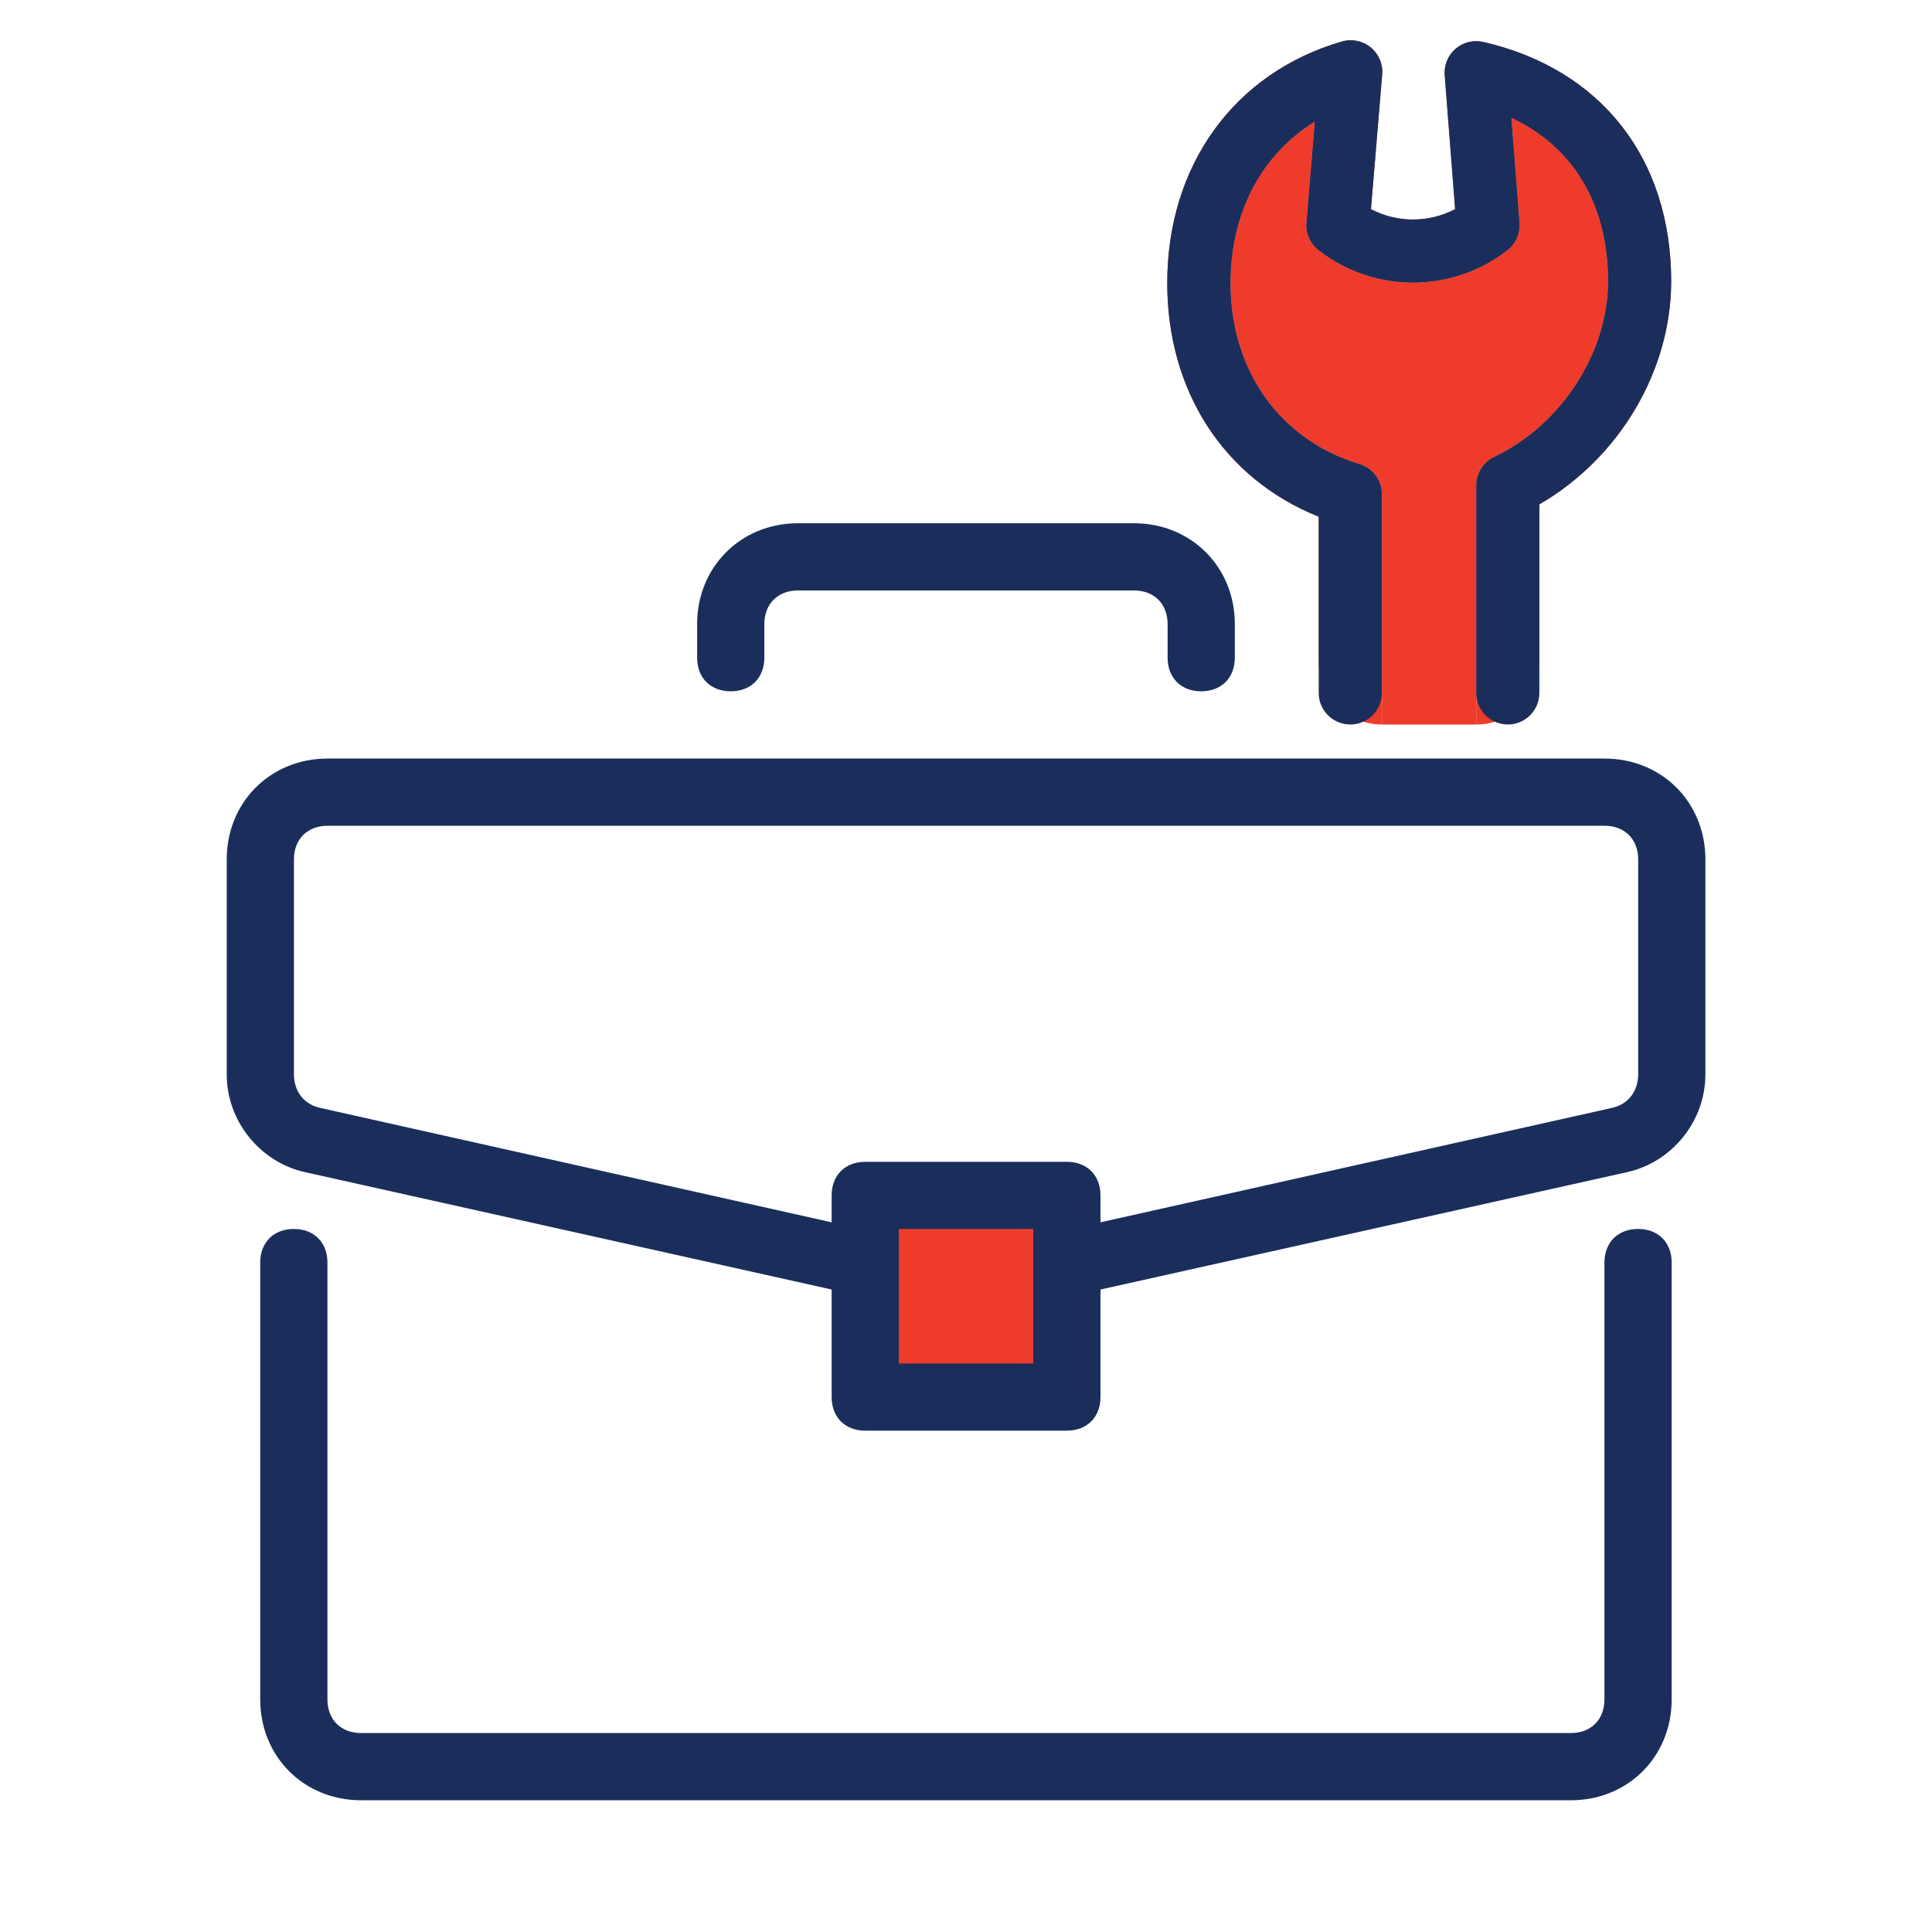
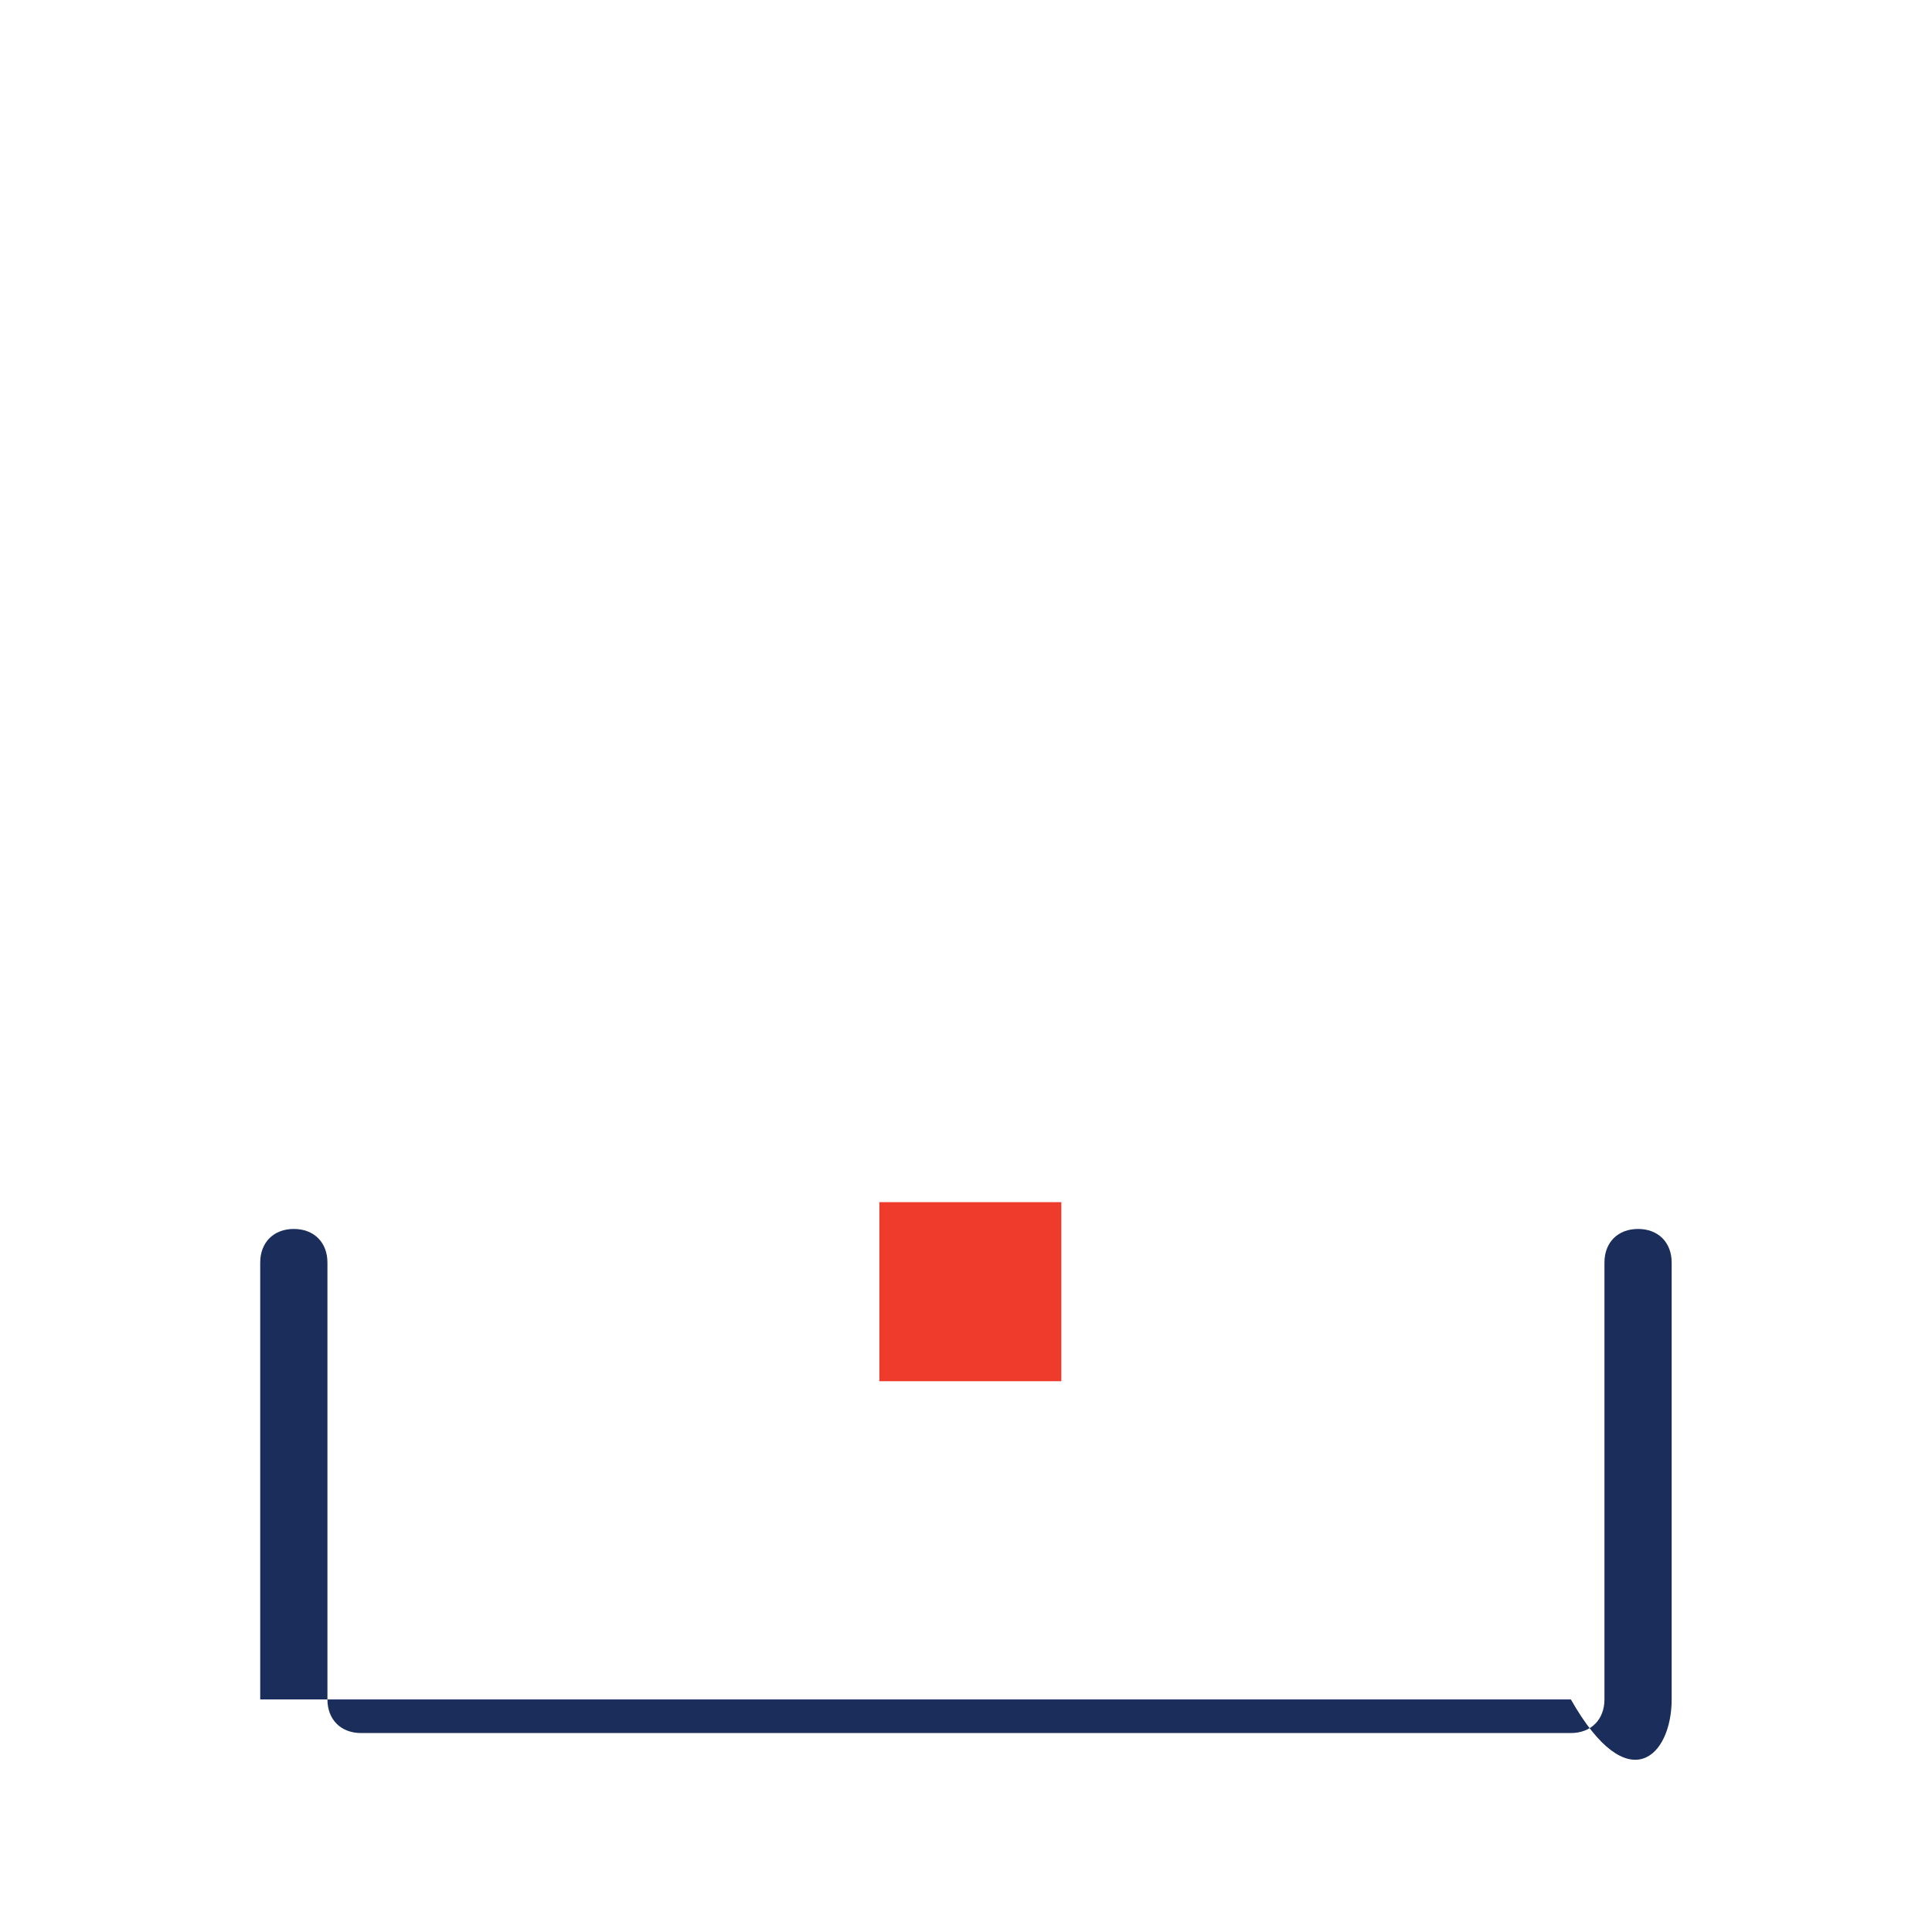
<svg xmlns="http://www.w3.org/2000/svg" width="48" height="48" viewBox="0 0 48 48" fill="none">
  <rect x="21.848" y="29.867" width="4.52" height="4.449" fill="#EE3B2B" />
-   <path d="M40.697 30.533C40.196 30.533 39.862 30.867 39.862 31.368V42.222C39.862 42.723 39.528 43.057 39.028 43.057H8.97C8.469 43.057 8.135 42.723 8.135 42.222V31.368C8.135 30.867 7.801 30.533 7.3 30.533C6.799 30.533 6.465 30.867 6.465 31.368V42.222C6.465 43.642 7.55 44.727 8.97 44.727H39.028C40.447 44.727 41.532 43.642 41.532 42.222V31.368C41.532 30.867 41.198 30.533 40.697 30.533Z" fill="#1B2E5B" />
-   <path d="M39.865 18.846H8.138C6.718 18.846 5.633 19.931 5.633 21.351V26.694C5.633 27.863 6.468 28.865 7.553 29.116L20.662 32.038V34.709C20.662 35.211 20.996 35.544 21.497 35.544H26.506C27.007 35.544 27.341 35.21 27.341 34.709V32.038L40.45 29.116C41.535 28.865 42.37 27.863 42.37 26.694V21.35C42.37 19.931 41.285 18.846 39.865 18.846ZM25.671 33.875H22.332V30.535H25.671V33.875ZM40.7 26.694C40.7 27.111 40.45 27.446 40.032 27.529L27.341 30.368V29.7C27.341 29.199 27.007 28.865 26.506 28.865H21.497C20.996 28.865 20.662 29.199 20.662 29.7V30.368L7.971 27.529C7.553 27.446 7.303 27.112 7.303 26.694V21.351C7.303 20.849 7.637 20.516 8.138 20.516H39.865C40.366 20.516 40.7 20.85 40.7 21.351V26.694V26.694Z" fill="#1B2E5B" />
-   <path d="M28.175 13H19.825C18.406 13 17.32 14.085 17.32 15.505V16.34C17.32 16.841 17.654 17.175 18.155 17.175C18.656 17.175 18.99 16.841 18.99 16.34V15.505C18.99 15.004 19.324 14.67 19.825 14.67H28.174C28.675 14.67 29.009 15.004 29.009 15.505V16.34C29.009 16.841 29.343 17.175 29.844 17.175C30.345 17.175 30.679 16.841 30.679 16.34V15.505C30.679 14.085 29.594 13 28.175 13Z" fill="#1B2E5B" />
-   <path d="M38.245 12.53C40.222 11.389 41.52 9.221 41.52 6.988C41.52 3.935 39.774 1.712 36.851 1.042C36.607 0.986 36.352 1.049 36.163 1.212C35.974 1.375 35.874 1.618 35.893 1.867L36.152 5.196C35.497 5.539 34.716 5.54 34.061 5.197L34.34 1.85C34.361 1.592 34.255 1.341 34.055 1.177C33.855 1.014 33.587 0.959 33.34 1.031C30.666 1.806 29 4.105 29 7.033C29 9.721 30.41 11.895 32.763 12.837V16.431C32.763 17.297 33.466 18 34.333 18V18V12.281C34.334 11.936 34.11 11.631 33.78 11.53C31.799 10.932 30.572 9.209 30.572 7.032C30.572 5.279 31.351 3.83 32.666 3.023L32.458 5.532C32.436 5.799 32.552 6.059 32.765 6.221L32.794 6.243C34.174 7.291 36.085 7.28 37.452 6.217C37.459 6.211 37.466 6.205 37.473 6.2C37.668 6.037 37.772 5.79 37.753 5.536L37.55 2.928C39.09 3.65 39.952 5.081 39.952 6.988C39.952 8.765 38.789 10.558 37.125 11.349C36.851 11.479 36.677 11.755 36.677 12.057V18V18C37.543 18 38.245 17.298 38.245 16.432V12.53Z" fill="#EE3B2B" />
-   <path d="M33.78 11.53C34.11 11.631 34.334 11.936 34.333 12.281V18H36.677V12.057C36.677 11.755 36.851 11.479 37.125 11.349C38.789 10.558 39.952 8.765 39.952 6.988C39.952 5.081 39.09 3.65 37.55 2.928L37.753 5.536C37.772 5.79 37.668 6.037 37.473 6.2C37.466 6.205 37.459 6.211 37.452 6.217C36.085 7.28 34.174 7.291 32.794 6.243L32.765 6.221C32.552 6.059 32.436 5.799 32.458 5.532L32.666 3.023C31.351 3.83 30.572 5.279 30.572 7.032C30.572 9.209 31.799 10.932 33.78 11.53Z" fill="#EE3B2B" />
-   <path d="M38.245 12.53C40.222 11.389 41.52 9.221 41.52 6.988C41.52 3.935 39.774 1.712 36.851 1.042C36.607 0.986 36.352 1.049 36.163 1.212C35.974 1.375 35.874 1.618 35.893 1.867L36.152 5.196C35.497 5.539 34.716 5.54 34.061 5.197L34.34 1.85C34.361 1.592 34.255 1.341 34.055 1.177C33.855 1.014 33.587 0.959 33.34 1.031C30.666 1.806 29 4.105 29 7.033C29 9.721 30.41 11.895 32.763 12.837V17.215C32.763 17.649 33.115 18 33.548 18V18C33.981 18 34.333 17.649 34.333 17.215V12.281C34.334 11.936 34.11 11.631 33.78 11.53C31.799 10.932 30.572 9.209 30.572 7.032C30.572 5.279 31.351 3.83 32.666 3.023L32.458 5.532C32.436 5.799 32.552 6.059 32.765 6.221L32.794 6.243C34.174 7.291 36.085 7.28 37.452 6.217C37.459 6.211 37.466 6.205 37.473 6.2C37.668 6.037 37.772 5.79 37.753 5.536L37.55 2.928C39.09 3.65 39.952 5.081 39.952 6.988C39.952 8.765 38.789 10.558 37.125 11.349C36.851 11.479 36.677 11.755 36.677 12.057V17.216C36.677 17.649 37.028 18 37.461 18V18C37.894 18 38.245 17.649 38.245 17.216V12.53Z" fill="#1B2E5B" />
+   <path d="M40.697 30.533C40.196 30.533 39.862 30.867 39.862 31.368V42.222C39.862 42.723 39.528 43.057 39.028 43.057H8.97C8.469 43.057 8.135 42.723 8.135 42.222V31.368C8.135 30.867 7.801 30.533 7.3 30.533C6.799 30.533 6.465 30.867 6.465 31.368V42.222H39.028C40.447 44.727 41.532 43.642 41.532 42.222V31.368C41.532 30.867 41.198 30.533 40.697 30.533Z" fill="#1B2E5B" />
</svg>